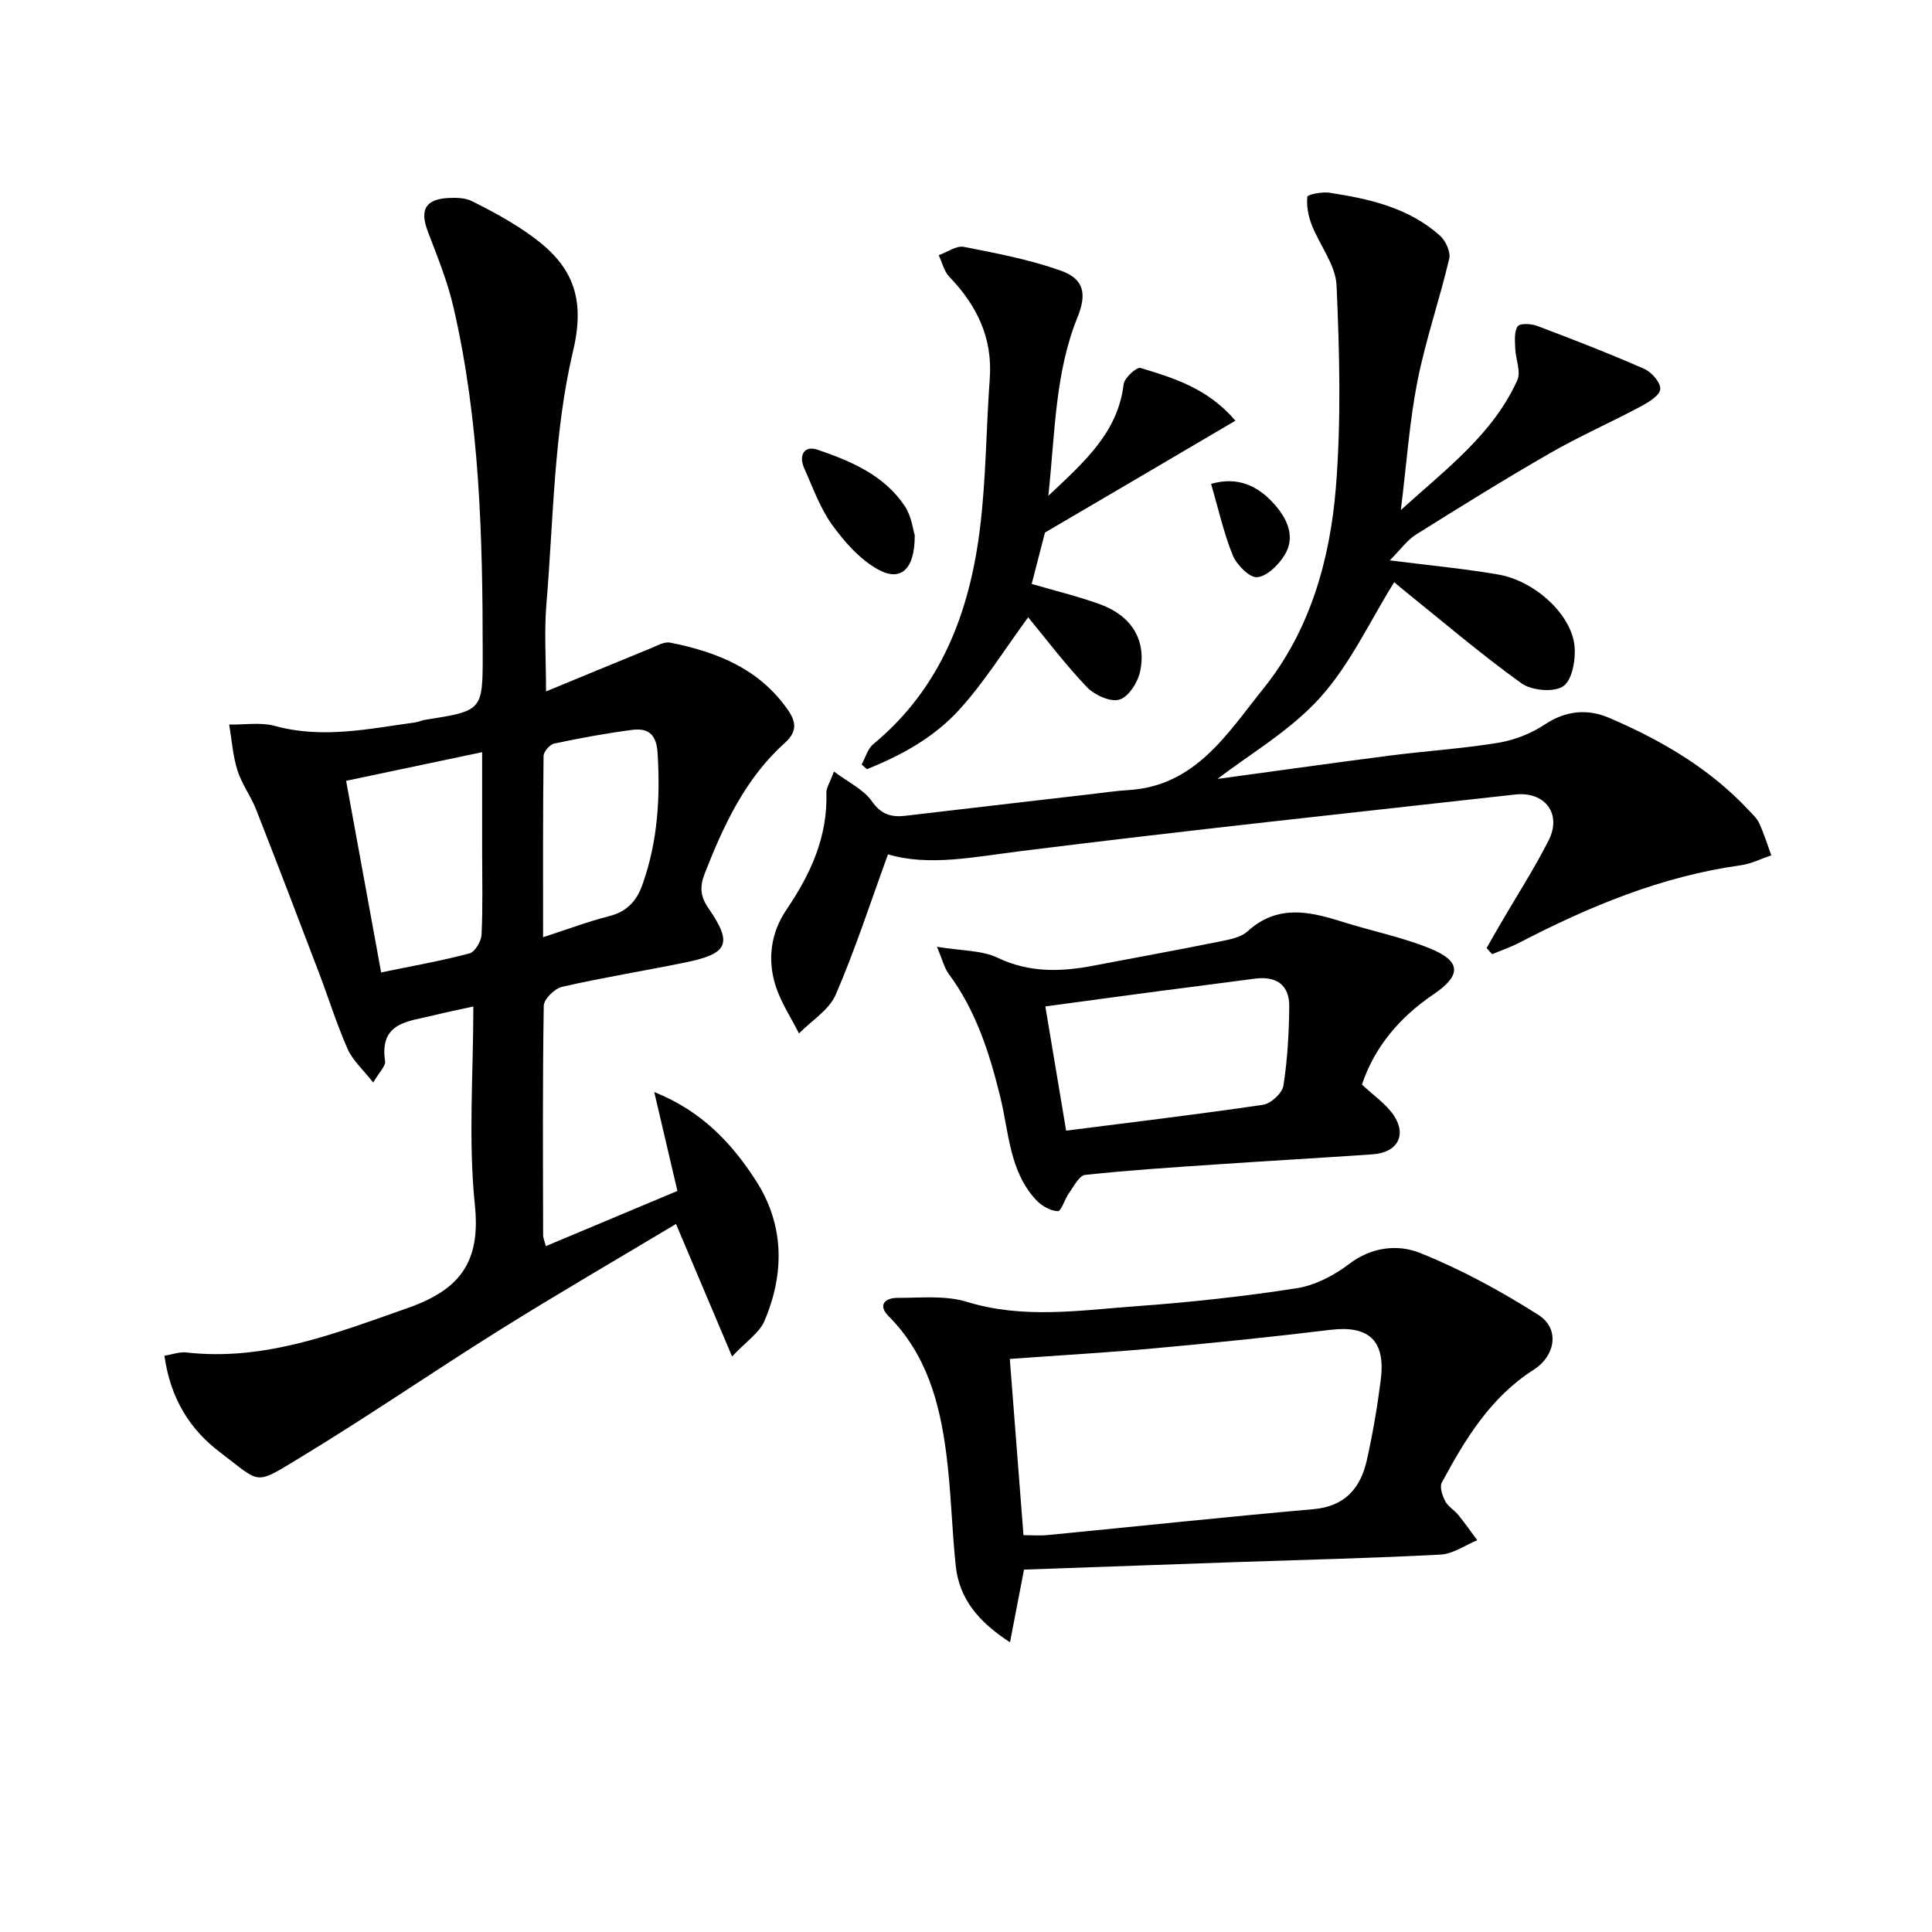
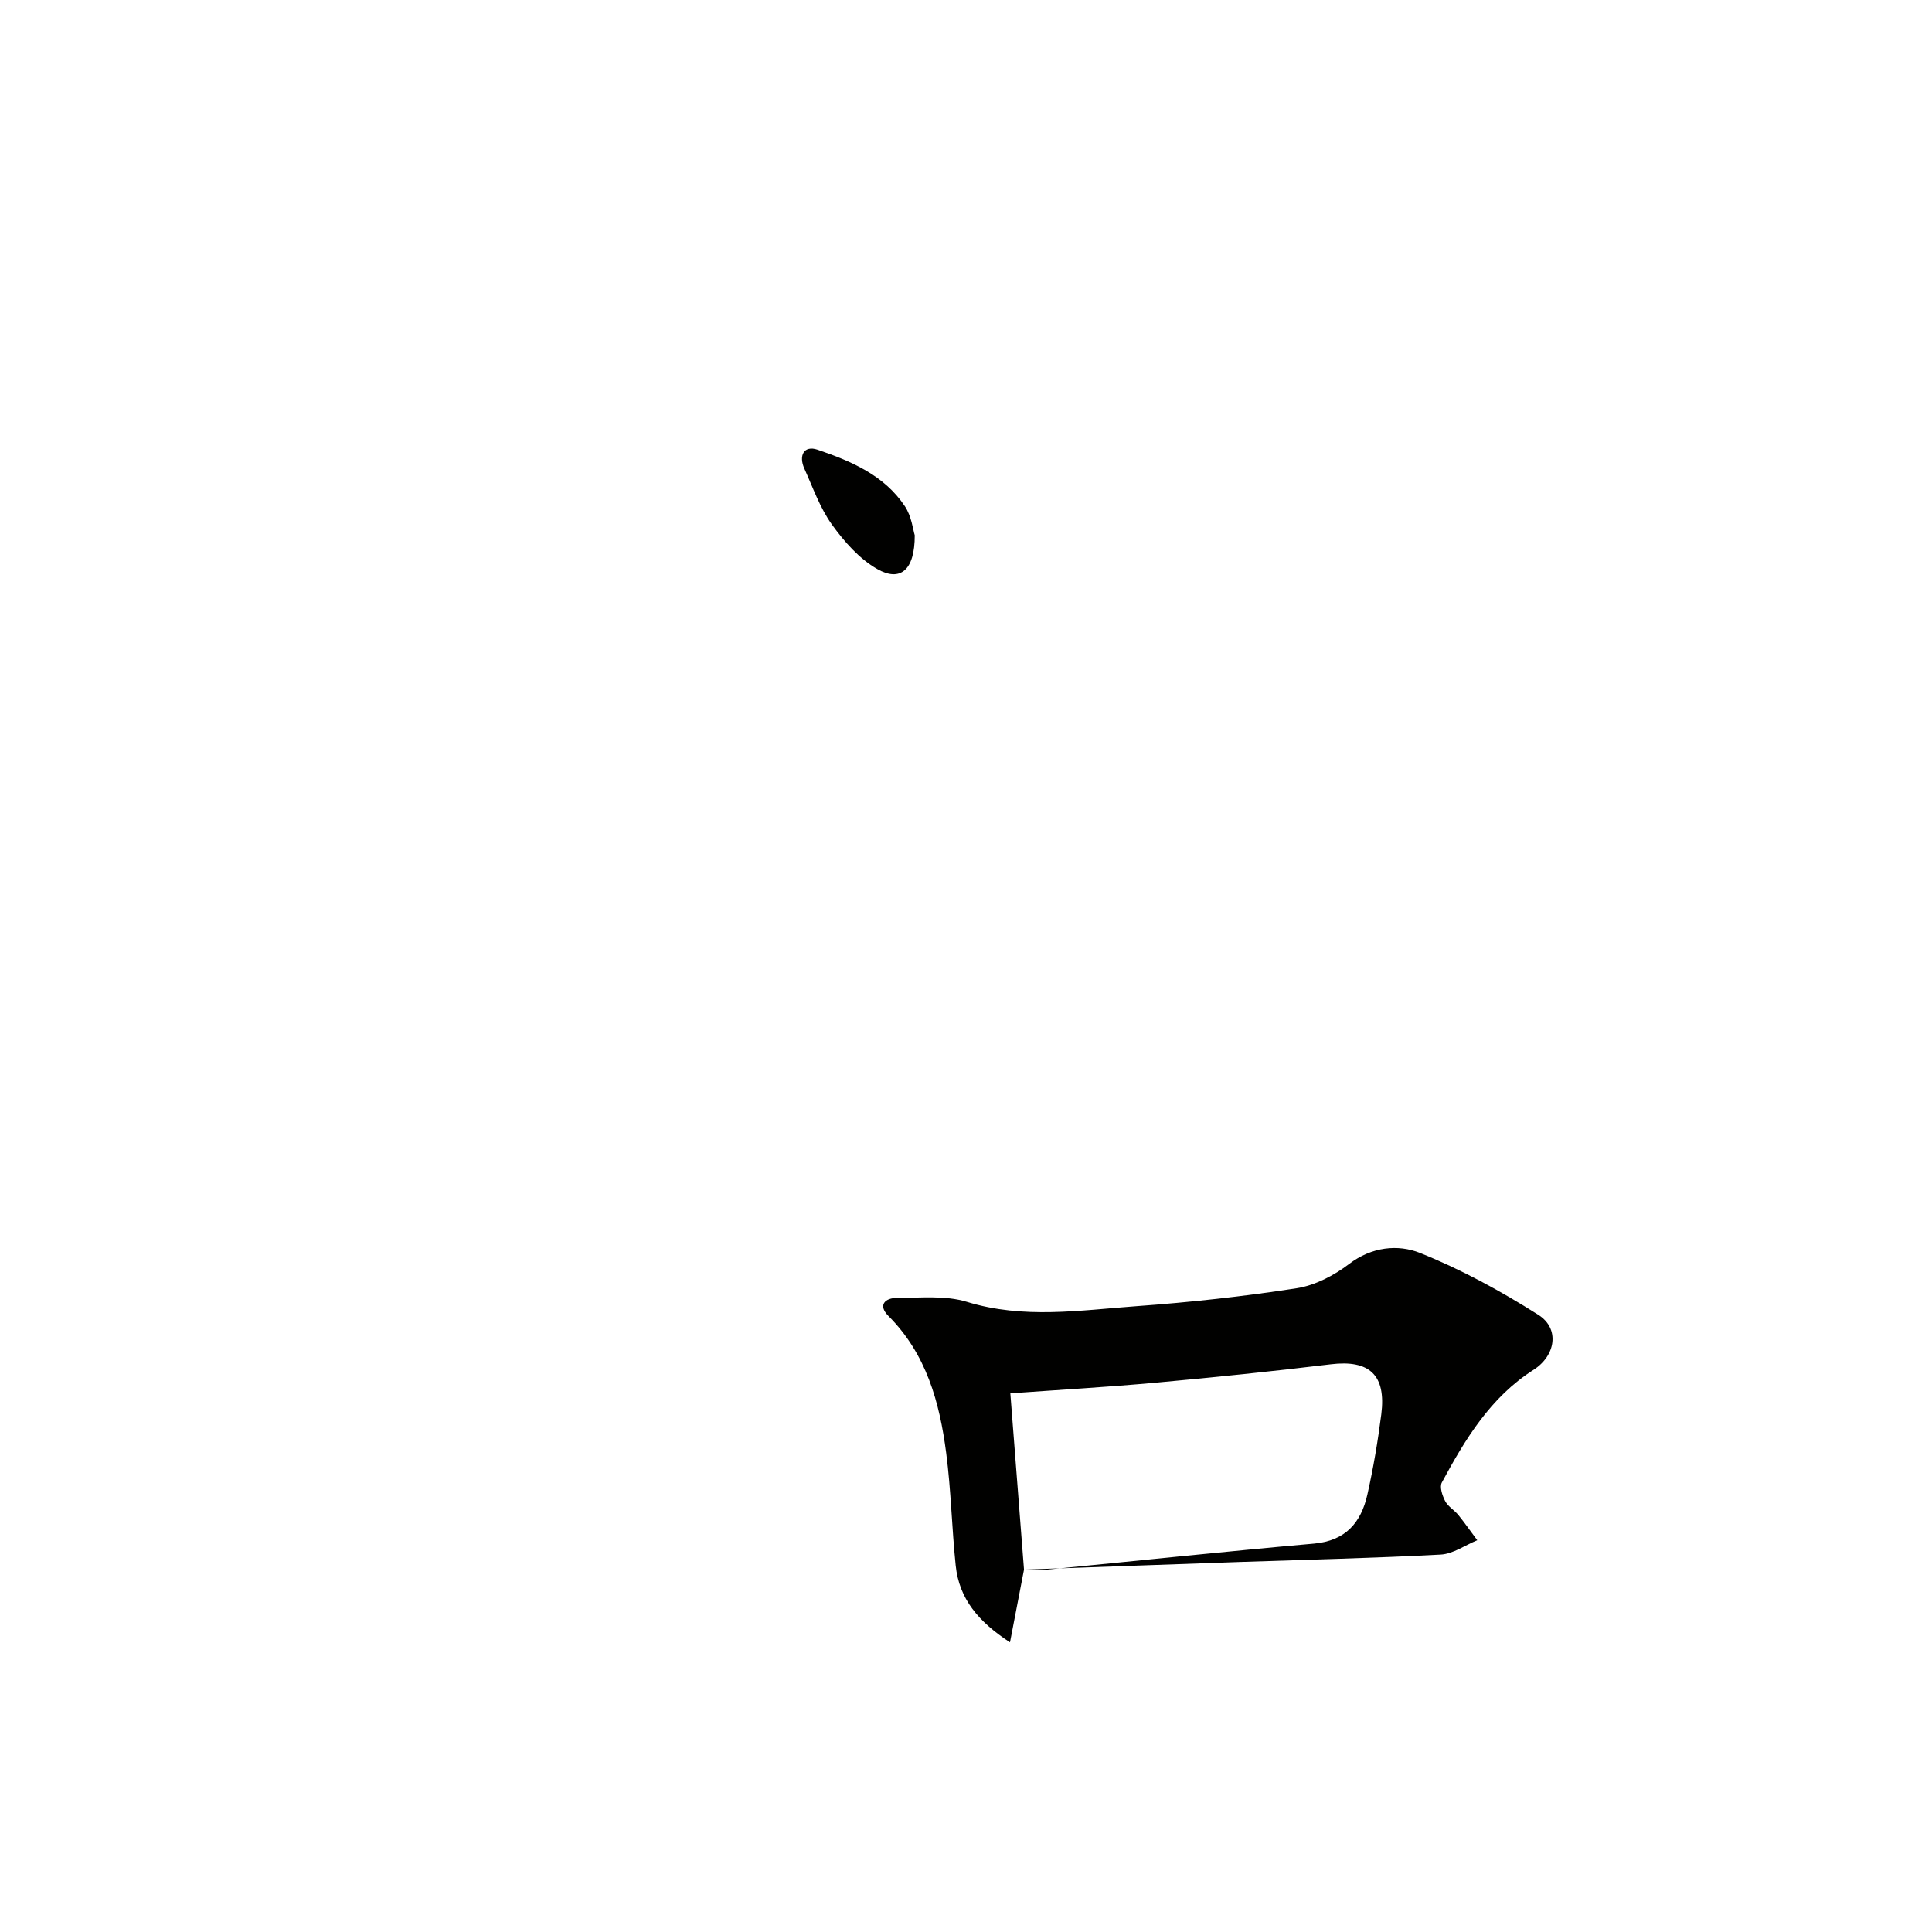
<svg xmlns="http://www.w3.org/2000/svg" enable-background="new 0 0 400 400" viewBox="0 0 400 400">
  <g fill="#010100">
-     <path d="m34.04 280.69c1.67-.27 3.12-.83 4.49-.68 16.29 1.85 30.91-3.95 45.83-9.18 10.7-3.75 15.2-9.36 13.96-21.31-1.39-13.48-.32-27.21-.32-41.14-3.08.68-5.67 1.2-8.23 1.84-5.09 1.27-11.27 1.34-10.04 9.48.15 1-1.18 2.22-2.46 4.43-2.11-2.69-4.24-4.57-5.29-6.93-2.27-5.13-3.94-10.53-5.94-15.79-4.3-11.3-8.61-22.59-13.03-33.85-1.09-2.77-2.97-5.25-3.85-8.06-.96-3.04-1.17-6.32-1.71-9.49 3.17.06 6.51-.52 9.47.29 9.86 2.7 19.46.59 29.14-.75.65-.09 1.27-.42 1.92-.52 11.95-1.87 11.96-1.86 11.96-13.71-.01-24.12-.6-48.22-6.09-71.86-1.23-5.3-3.33-10.41-5.27-15.52-1.7-4.49-.53-6.7 4.28-6.95 1.62-.08 3.46-.04 4.85.65 3.83 1.91 7.62 3.96 11.15 6.37 8.73 5.95 12.72 12.35 9.8 24.61-4.03 16.96-4.06 34.89-5.53 52.42-.48 5.72-.08 11.52-.08 18.11 7.3-3.01 14.43-5.97 21.57-8.88 1.34-.54 2.88-1.47 4.13-1.22 9.66 1.92 18.46 5.39 24.41 13.98 1.9 2.74 1.67 4.67-.69 6.8-8.16 7.34-12.61 16.95-16.53 26.93-1.06 2.7-1.04 4.7.74 7.28 5.08 7.37 4.09 9.43-4.94 11.26-8.45 1.72-16.97 3.09-25.36 5.01-1.54.35-3.78 2.55-3.8 3.93-.26 15.82-.16 31.65-.13 47.47 0 .61.29 1.22.56 2.29 9.11-3.82 17.92-7.52 27.24-11.43-1.54-6.58-3.06-13.06-4.8-20.48 9.95 3.99 16.15 10.72 21.08 18.39 5.86 9.1 5.94 19.17 1.74 29.02-1.05 2.46-3.76 4.21-6.7 7.35-4.19-9.91-7.77-18.38-11.61-27.44-12.21 7.32-24.4 14.38-36.34 21.85-13.96 8.72-27.52 18.07-41.59 26.59-9.52 5.76-7.92 5.3-16.4-1.11-6.33-4.78-10.34-11.16-11.59-20.05zm44.87-79.36c6.68-1.38 12.55-2.41 18.29-3.94 1.14-.3 2.44-2.51 2.5-3.9.28-5.81.12-11.64.12-17.47 0-6.58 0-13.15 0-20.29-9.68 2.04-18.55 3.9-28.16 5.93 2.41 13.18 4.78 26.12 7.25 39.67zm33.53-7.29c5.19-1.68 9.37-3.27 13.68-4.36 3.64-.92 5.66-3.1 6.86-6.45 3.19-8.9 3.75-18.03 3.16-27.41-.25-3.91-2.05-5.13-5.3-4.7-5.39.71-10.75 1.69-16.07 2.82-.92.19-2.22 1.67-2.23 2.57-.15 12.27-.1 24.53-.1 37.53z" />
-     <path d="m307.79 196.28c.96-1.68 1.91-3.37 2.89-5.05 3.34-5.74 6.95-11.33 9.95-17.24 2.79-5.5-.76-10.19-6.95-9.49-34.17 3.82-68.36 7.46-102.47 11.73-9.57 1.2-18.94 3.17-27.36.65-3.63 9.96-6.78 19.7-10.82 29.05-1.37 3.18-5.01 5.38-7.61 8.03-1.66-3.3-3.77-6.45-4.86-9.93-1.71-5.45-.97-10.92 2.29-15.73 4.96-7.32 8.53-15.02 8.24-24.13-.03-1.06.73-2.14 1.57-4.44 2.97 2.24 6.11 3.69 7.83 6.14 1.97 2.81 4.07 3.37 7.03 3.02 12.87-1.52 25.75-3 38.63-4.5 2.48-.29 4.95-.66 7.43-.81 13.98-.8 20.61-11.86 28-21.03 9.62-11.94 13.79-26.63 15-41.64 1.11-13.87.76-27.9.14-41.82-.19-4.25-3.52-8.33-5.16-12.58-.7-1.81-1.08-3.9-.89-5.78.05-.46 3.05-1.06 4.57-.83 8.26 1.27 16.41 3.09 22.88 8.88 1.18 1.05 2.25 3.38 1.93 4.77-2 8.5-4.89 16.81-6.58 25.36-1.64 8.26-2.21 16.74-3.44 26.68 9.68-8.74 19.13-15.81 24.11-26.88.8-1.77-.36-4.38-.43-6.61-.05-1.55-.25-3.43.51-4.54.46-.67 2.8-.55 4.03-.09 7.46 2.82 14.9 5.7 22.19 8.91 1.52.67 3.41 2.85 3.3 4.19-.1 1.3-2.4 2.7-4 3.56-6.24 3.33-12.74 6.19-18.86 9.71-9.37 5.39-18.56 11.1-27.72 16.84-1.84 1.16-3.19 3.1-5.42 5.34 8.5 1.08 15.53 1.73 22.47 2.93 7.57 1.31 15.15 8.26 15.78 14.82.27 2.8-.48 7.05-2.34 8.31-1.95 1.32-6.56.9-8.67-.62-8.49-6.11-16.47-12.94-24.64-19.51-.76-.61-1.5-1.27-1.68-1.42-5.06 8.11-9.12 17.01-15.37 23.93-6.19 6.85-14.59 11.7-21.22 16.81 10.86-1.48 23.13-3.21 35.42-4.8 7.57-.98 15.21-1.46 22.73-2.69 3.34-.55 6.8-1.91 9.62-3.79 4.37-2.91 8.88-3.26 13.28-1.38 10.76 4.6 20.81 10.44 28.92 19.12.79.85 1.72 1.68 2.19 2.71.98 2.15 1.69 4.42 2.5 6.65-2.1.7-4.15 1.75-6.3 2.05-16.37 2.28-31.34 8.49-45.86 16.03-1.8.94-3.75 1.59-5.63 2.38-.4-.41-.77-.84-1.15-1.27z" />
-     <path d="m212.01 324.97c-1 5.22-1.87 9.69-2.9 15.05-6.54-4.25-10.52-9-11.24-15.87-.81-7.76-.96-15.59-1.97-23.32-1.36-10.48-4.1-20.49-11.95-28.36-2.28-2.29-.68-3.77 1.85-3.76 4.81.01 9.91-.55 14.37.82 11.74 3.61 23.44 1.75 35.14.9 11.08-.8 22.16-2.01 33.13-3.71 3.82-.59 7.75-2.64 10.87-5.02 4.69-3.58 10.13-4.11 14.67-2.3 8.53 3.41 16.73 7.89 24.51 12.82 4.5 2.85 3.59 8.47-.99 11.39-8.92 5.69-14.16 14.37-18.99 23.34-.49.92.11 2.71.7 3.84s1.89 1.85 2.73 2.88c1.37 1.69 2.61 3.48 3.91 5.22-2.52 1.03-5 2.83-7.57 2.97-13.95.74-27.93 1.06-41.89 1.54-14.78.52-29.56 1.05-44.38 1.57zm-.11-7.13c1.73 0 3.36.14 4.97-.02 18.35-1.78 36.69-3.74 55.05-5.36 6.56-.58 9.77-4.36 11.07-10.16 1.23-5.47 2.17-11.03 2.88-16.6 1.04-8.18-2.48-11.33-10.43-10.37-12.03 1.46-24.09 2.7-36.16 3.8-10.05.92-20.14 1.49-30.21 2.22.95 12.29 1.87 24.19 2.83 36.49z" />
-     <path d="m193.99 196.02c5.19.86 9.27.71 12.53 2.26 6.58 3.14 13.1 2.95 19.88 1.65 8.62-1.65 17.26-3.21 25.87-4.95 2.1-.42 4.57-.84 6.04-2.17 6.16-5.59 12.74-4.14 19.59-1.97 6 1.9 12.24 3.14 18.05 5.48 6.61 2.66 6.69 5.59.85 9.54-7.1 4.8-12.29 11.05-14.82 18.69 2.41 2.27 4.9 3.94 6.49 6.24 2.88 4.14.9 7.83-4.19 8.19-10.77.76-21.54 1.35-32.31 2.09-9.11.62-18.22 1.2-27.3 2.18-1.24.13-2.33 2.36-3.33 3.74-.9 1.25-1.62 3.8-2.34 3.77-1.54-.06-3.36-1.11-4.47-2.3-5.57-5.97-5.63-14.01-7.43-21.34-2.24-9.1-5.02-17.86-10.69-25.5-.91-1.24-1.27-2.87-2.42-5.6zm26.74 38.07c13.61-1.74 27.23-3.36 40.79-5.36 1.61-.24 3.94-2.4 4.19-3.94.85-5.38 1.15-10.88 1.22-16.34.05-4.53-2.63-6.43-7.19-5.82-6.58.88-13.16 1.7-19.74 2.57-7.95 1.05-15.9 2.13-23.57 3.17 1.5 9.06 2.92 17.51 4.3 25.72z" />
-     <path d="m216.35 110.26c-.81 3.12-1.75 6.77-2.75 10.64 4.61 1.35 9.42 2.51 14.05 4.17 6.59 2.36 9.77 7.43 8.4 13.96-.47 2.24-2.4 5.27-4.29 5.82-1.88.55-5.17-.95-6.74-2.6-4.54-4.77-8.53-10.07-12.15-14.45-4.81 6.57-8.97 13.28-14.18 19.05-5.19 5.75-12.03 9.54-19.21 12.4-.36-.32-.73-.65-1.09-.97.79-1.42 1.24-3.24 2.41-4.21 13.96-11.55 19.89-27.17 22.06-44.41 1.3-10.35 1.3-20.85 2.06-31.27.61-8.43-2.66-15.16-8.36-21.07-1.1-1.14-1.49-2.97-2.21-4.48 1.74-.62 3.63-2.03 5.19-1.73 6.77 1.32 13.63 2.63 20.1 4.93 4.84 1.72 5.4 4.84 3.43 9.7-4.62 11.4-4.6 23.51-6.02 36.91 7.67-7.22 14.39-13.17 15.59-23.11.16-1.31 2.69-3.6 3.49-3.36 6.93 2.09 13.95 4.24 19.65 10.92-13.27 7.82-26.08 15.33-39.43 23.16z" />
+     <path d="m212.01 324.97c-1 5.22-1.87 9.69-2.9 15.05-6.54-4.25-10.52-9-11.24-15.87-.81-7.76-.96-15.59-1.97-23.32-1.36-10.48-4.1-20.49-11.95-28.36-2.28-2.29-.68-3.77 1.85-3.76 4.81.01 9.91-.55 14.37.82 11.74 3.61 23.44 1.75 35.14.9 11.08-.8 22.16-2.01 33.13-3.71 3.82-.59 7.75-2.64 10.87-5.02 4.69-3.58 10.13-4.11 14.67-2.3 8.53 3.41 16.73 7.89 24.51 12.82 4.5 2.85 3.59 8.47-.99 11.39-8.92 5.69-14.16 14.37-18.99 23.34-.49.92.11 2.71.7 3.84s1.89 1.85 2.73 2.88c1.37 1.69 2.61 3.48 3.91 5.22-2.52 1.03-5 2.83-7.57 2.97-13.95.74-27.93 1.06-41.89 1.54-14.78.52-29.56 1.05-44.38 1.57zc1.73 0 3.36.14 4.97-.02 18.35-1.78 36.69-3.74 55.05-5.36 6.56-.58 9.77-4.36 11.07-10.16 1.23-5.47 2.17-11.03 2.88-16.6 1.04-8.18-2.48-11.33-10.43-10.37-12.03 1.46-24.09 2.7-36.16 3.8-10.05.92-20.14 1.49-30.21 2.22.95 12.29 1.87 24.19 2.83 36.49z" />
    <path d="m189.39 110.82c.02 7.21-2.99 9.73-7.77 6.99-3.7-2.11-6.84-5.68-9.38-9.21-2.48-3.46-3.94-7.66-5.71-11.59-1.22-2.7-.08-4.86 2.74-3.9 6.93 2.36 13.8 5.28 18.07 11.69 1.4 2.1 1.7 4.93 2.05 6.02z" />
-     <path d="m250.74 100.18c5.69-1.63 9.86.53 13.17 4.29 2.57 2.92 4.38 6.65 2.06 10.44-1.25 2.04-3.63 4.41-5.68 4.59-1.6.14-4.25-2.56-5.07-4.55-1.9-4.7-3-9.72-4.48-14.77z" />
  </g>
</svg>